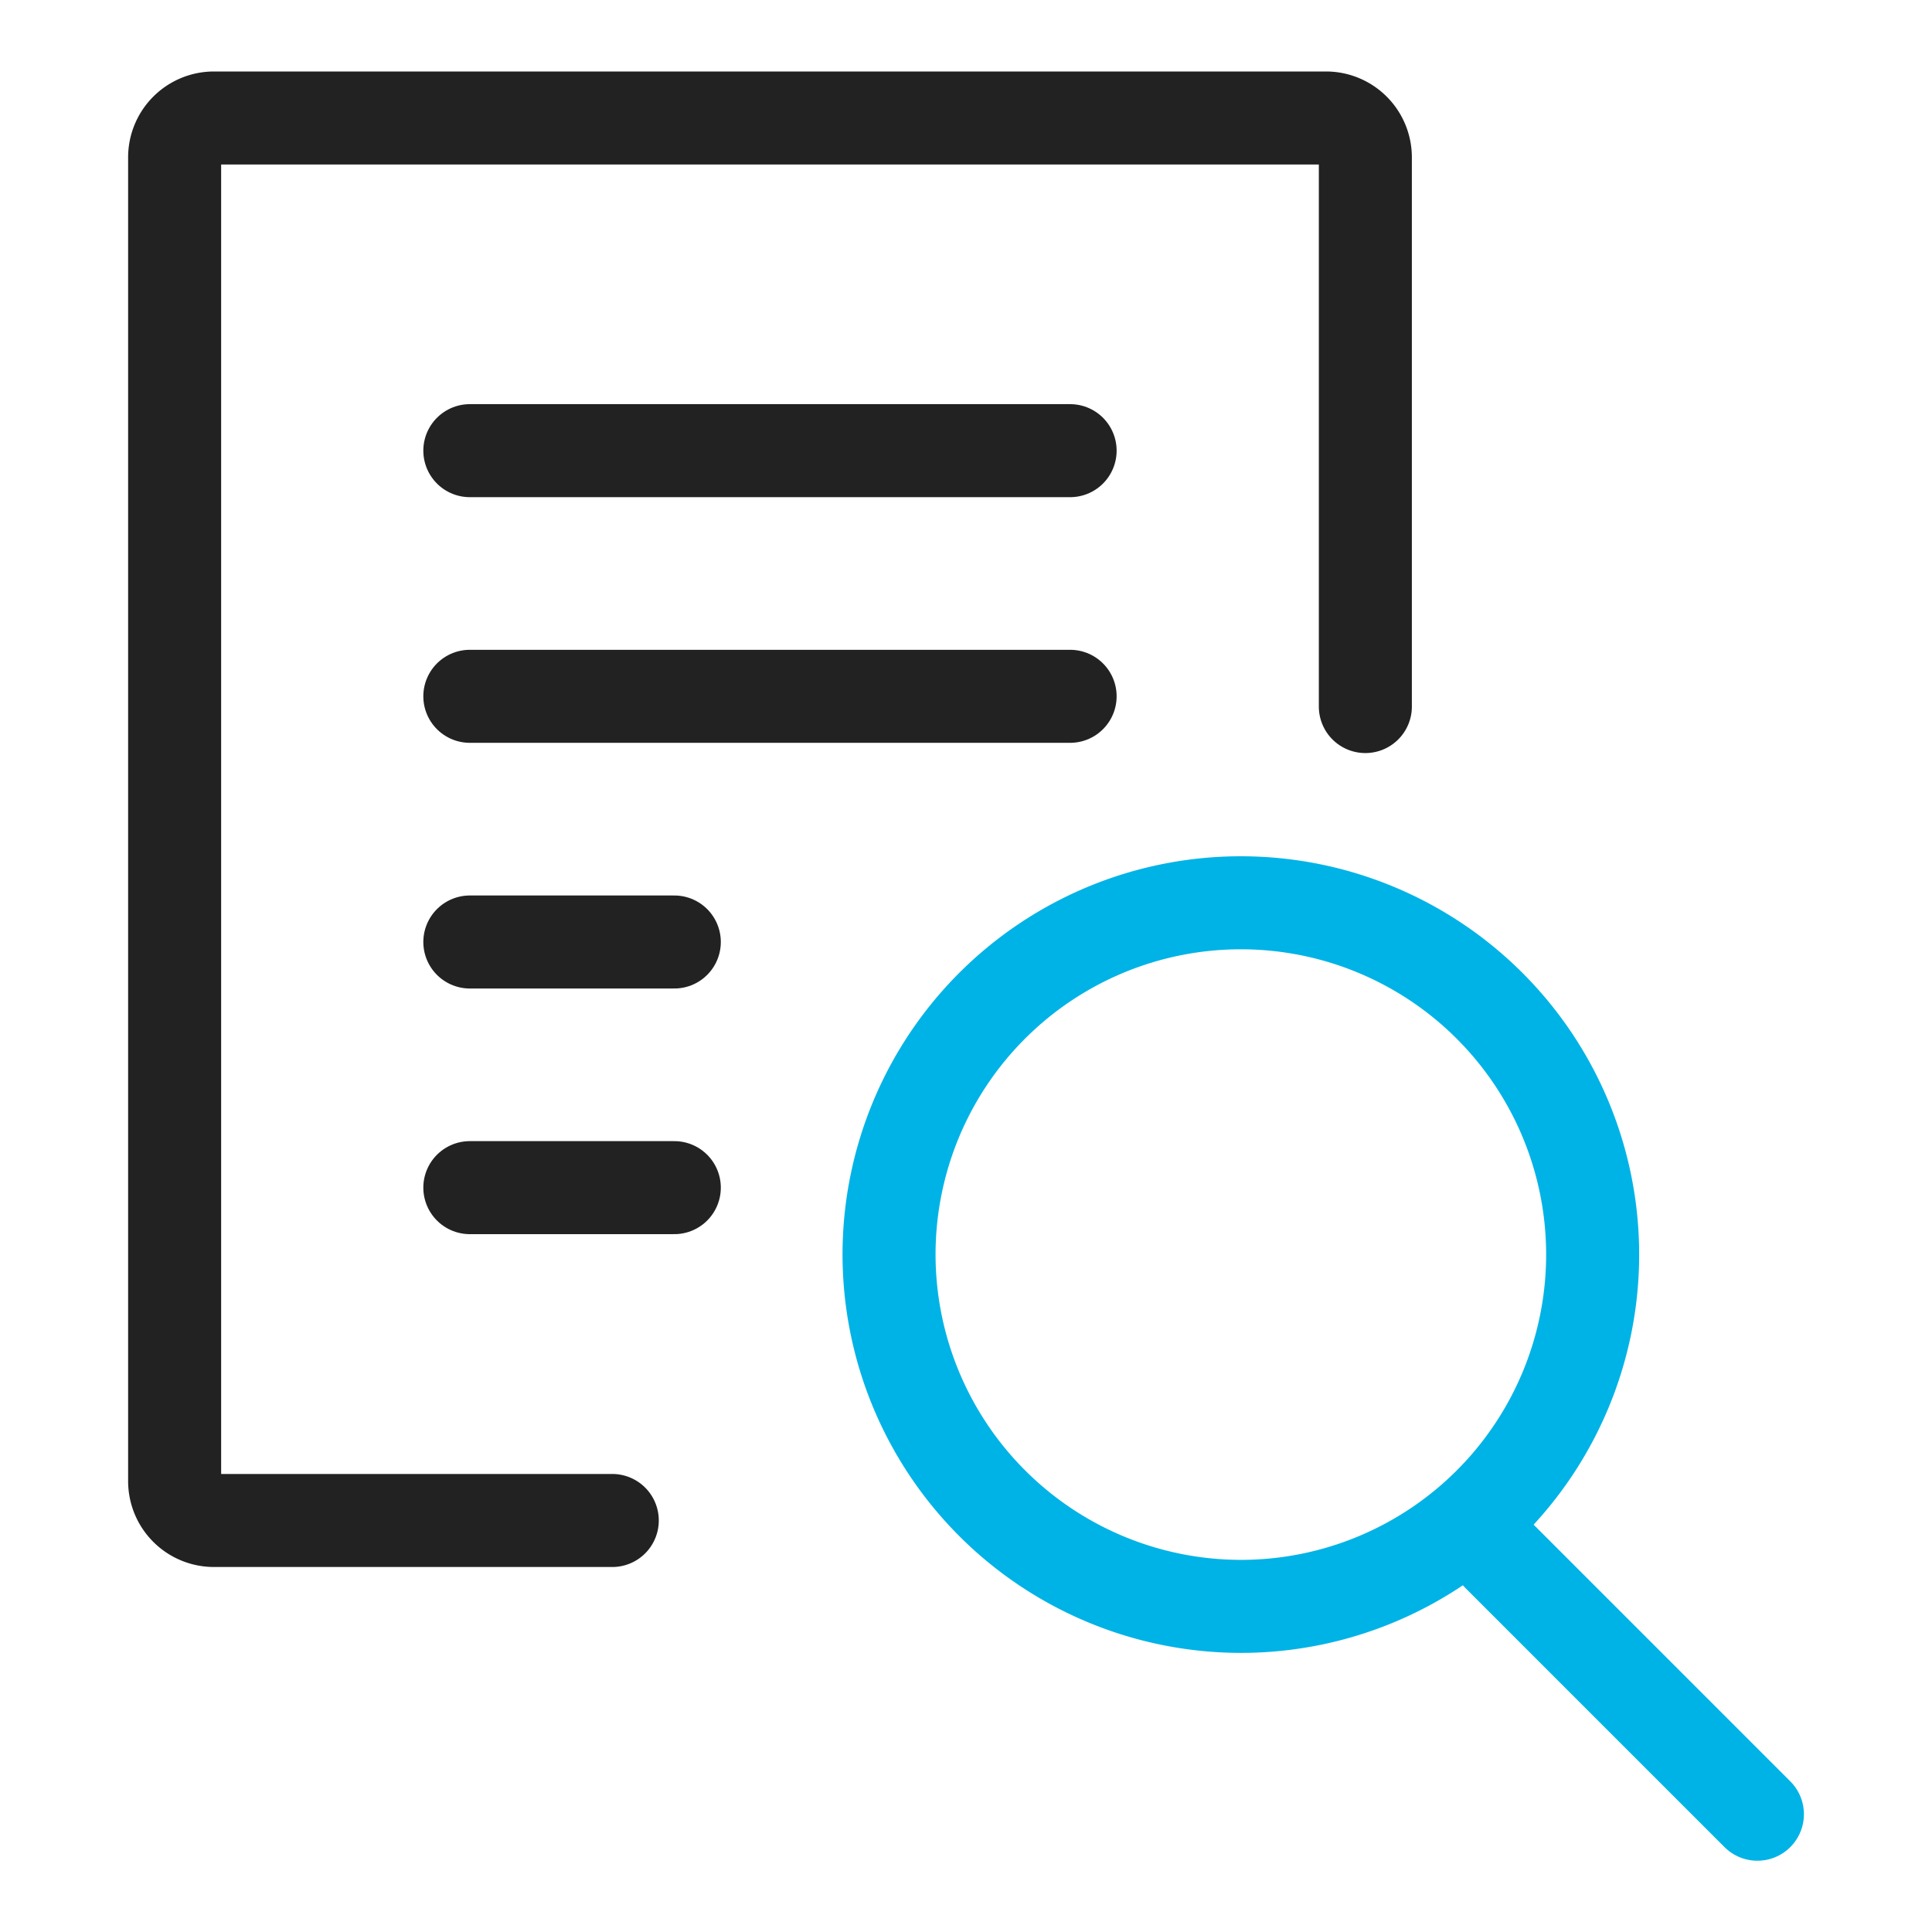
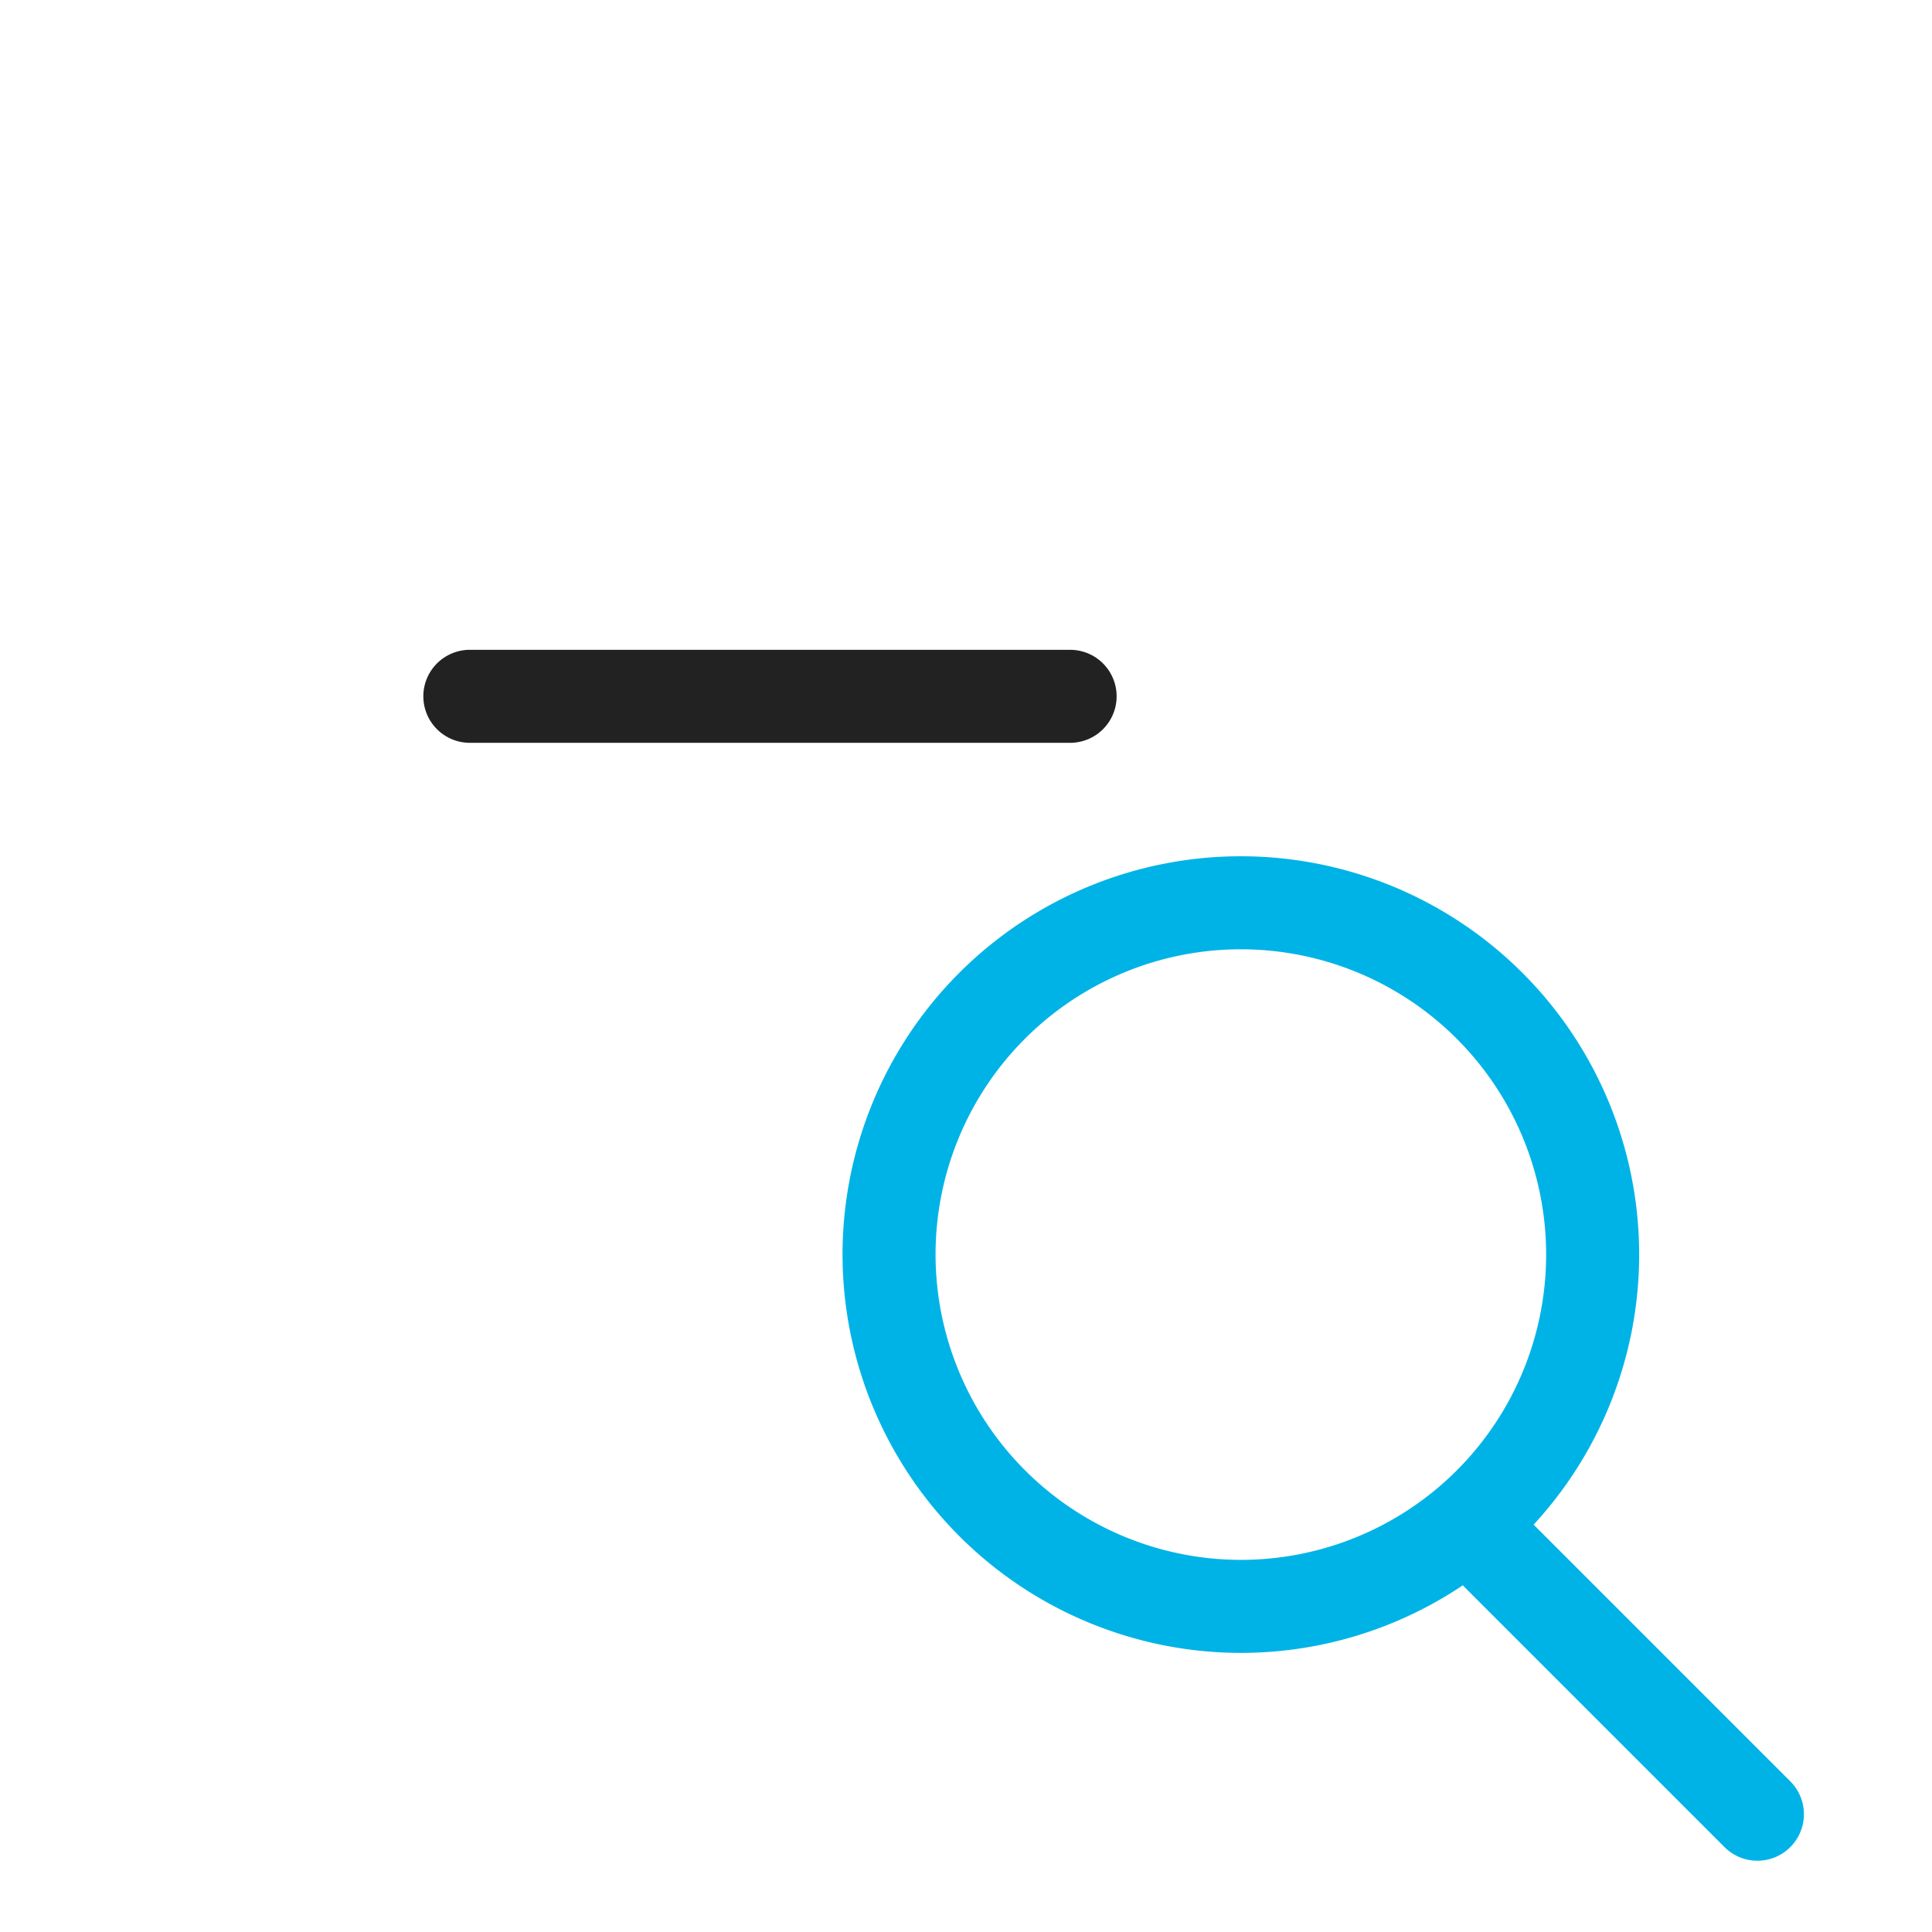
<svg xmlns="http://www.w3.org/2000/svg" width="54" height="54" viewBox="0 0 54 54">
  <g id="sub_icon031" transform="translate(-264.861 -1.34)">
    <g id="그룹_4865" data-name="그룹 4865">
      <g id="그룹_4863" data-name="그룹 4863">
        <g id="그룹_4862" data-name="그룹 4862">
-           <path id="패스_39342" data-name="패스 39342" d="M281.974,43.838H270.842a1.1,1.1,0,0,1-1.1-1.1v-37a1.1,1.1,0,0,1,1.1-1.1h31.081a1.1,1.1,0,0,1,1.1,1.1V21.088" fill="none" stroke="#222" stroke-linecap="round" stroke-linejoin="round" stroke-width="2.6" />
          <g id="그룹_4861" data-name="그룹 4861">
-             <line id="선_431" data-name="선 431" x2="16.778" transform="translate(277.993 13.936)" fill="none" stroke="#222" stroke-linecap="round" stroke-linejoin="round" stroke-width="2.6" />
            <line id="선_432" data-name="선 432" x2="16.778" transform="translate(277.993 20.802)" fill="none" stroke="#222" stroke-linecap="round" stroke-linejoin="round" stroke-width="2.6" />
-             <line id="선_433" data-name="선 433" x2="5.715" transform="translate(277.993 27.669)" fill="none" stroke="#222" stroke-linecap="round" stroke-linejoin="round" stroke-width="2.6" />
-             <line id="선_434" data-name="선 434" x2="5.715" transform="translate(277.993 34.535)" fill="none" stroke="#222" stroke-linecap="round" stroke-linejoin="round" stroke-width="2.6" />
          </g>
        </g>
      </g>
      <g id="그룹_4864" data-name="그룹 4864">
        <path id="패스_39343" data-name="패스 39343" d="M289.71,36.406a9.833,9.833,0,1,1,9.833,9.833A9.844,9.844,0,0,1,289.71,36.406Z" fill="none" stroke="#00b3e6" stroke-linecap="round" stroke-linejoin="round" stroke-width="2.6" />
        <line id="선_435" data-name="선 435" x2="7.245" y2="7.245" transform="translate(306.736 44.803)" fill="none" stroke="#00b3e6" stroke-linecap="round" stroke-linejoin="round" stroke-width="2.6" />
      </g>
    </g>
    <rect id="사각형_3087" data-name="사각형 3087" width="54" height="54" transform="translate(264.861 1.34)" fill="none" />
  </g>
</svg>